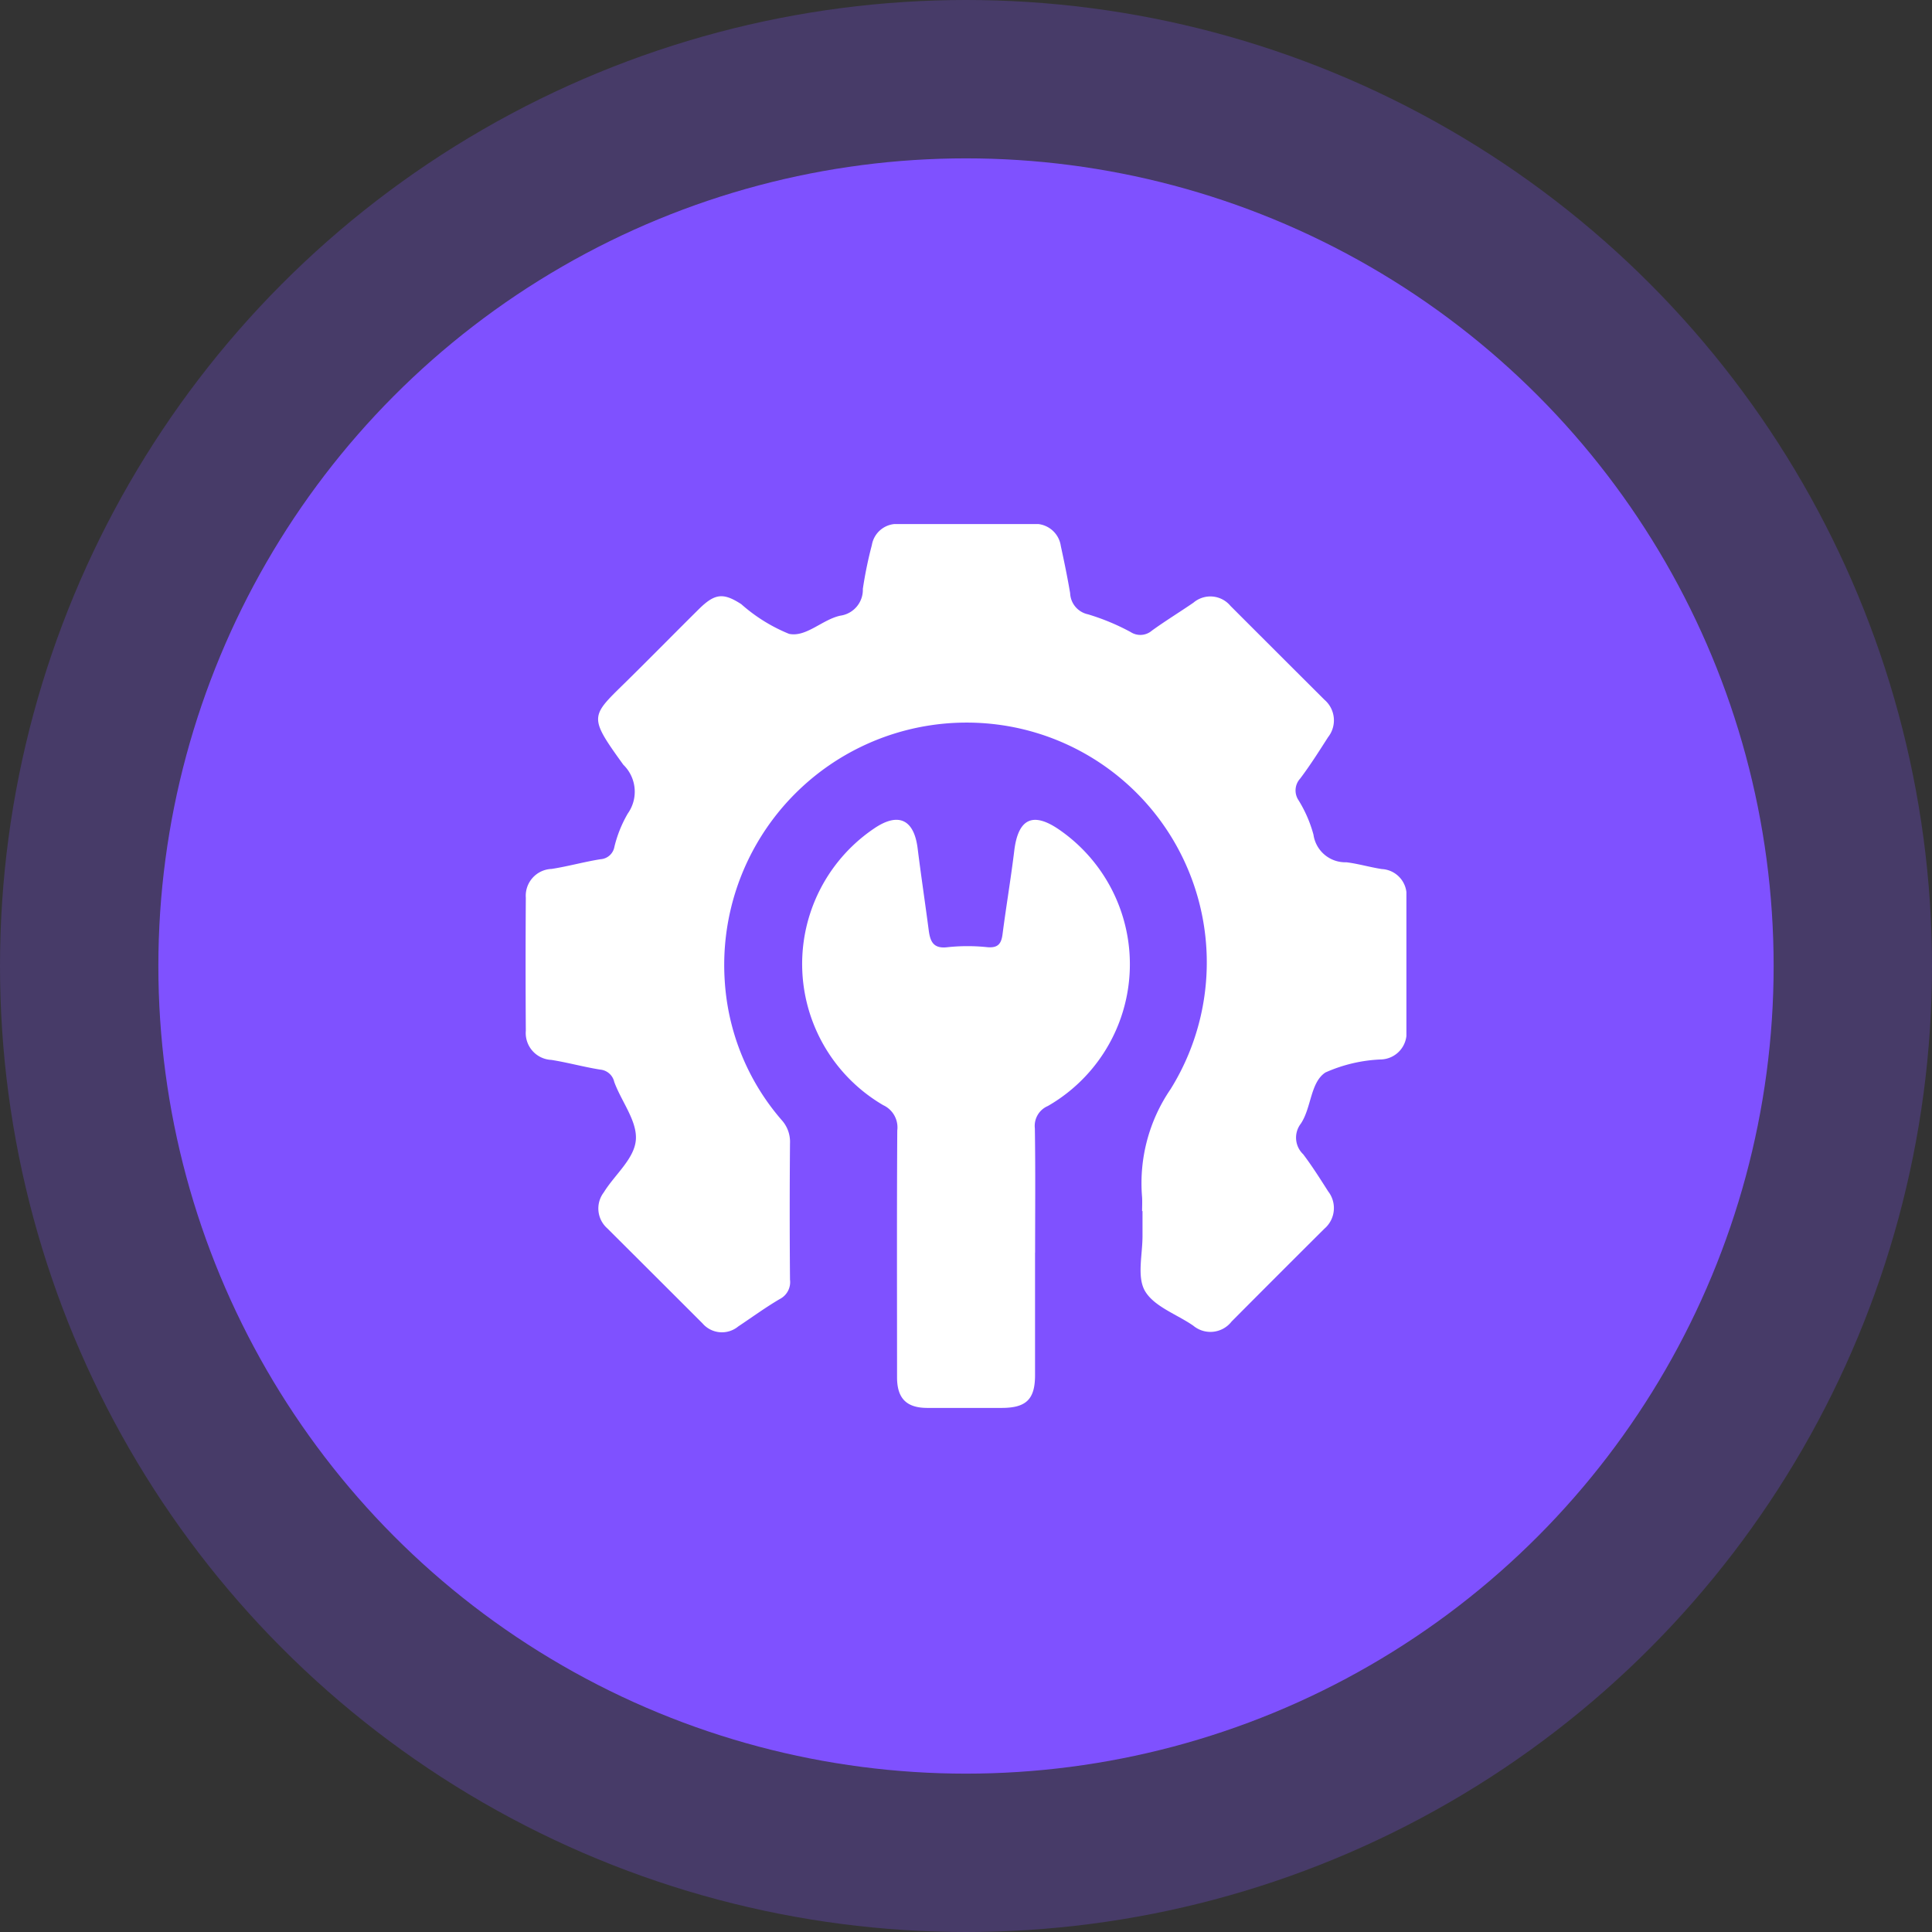
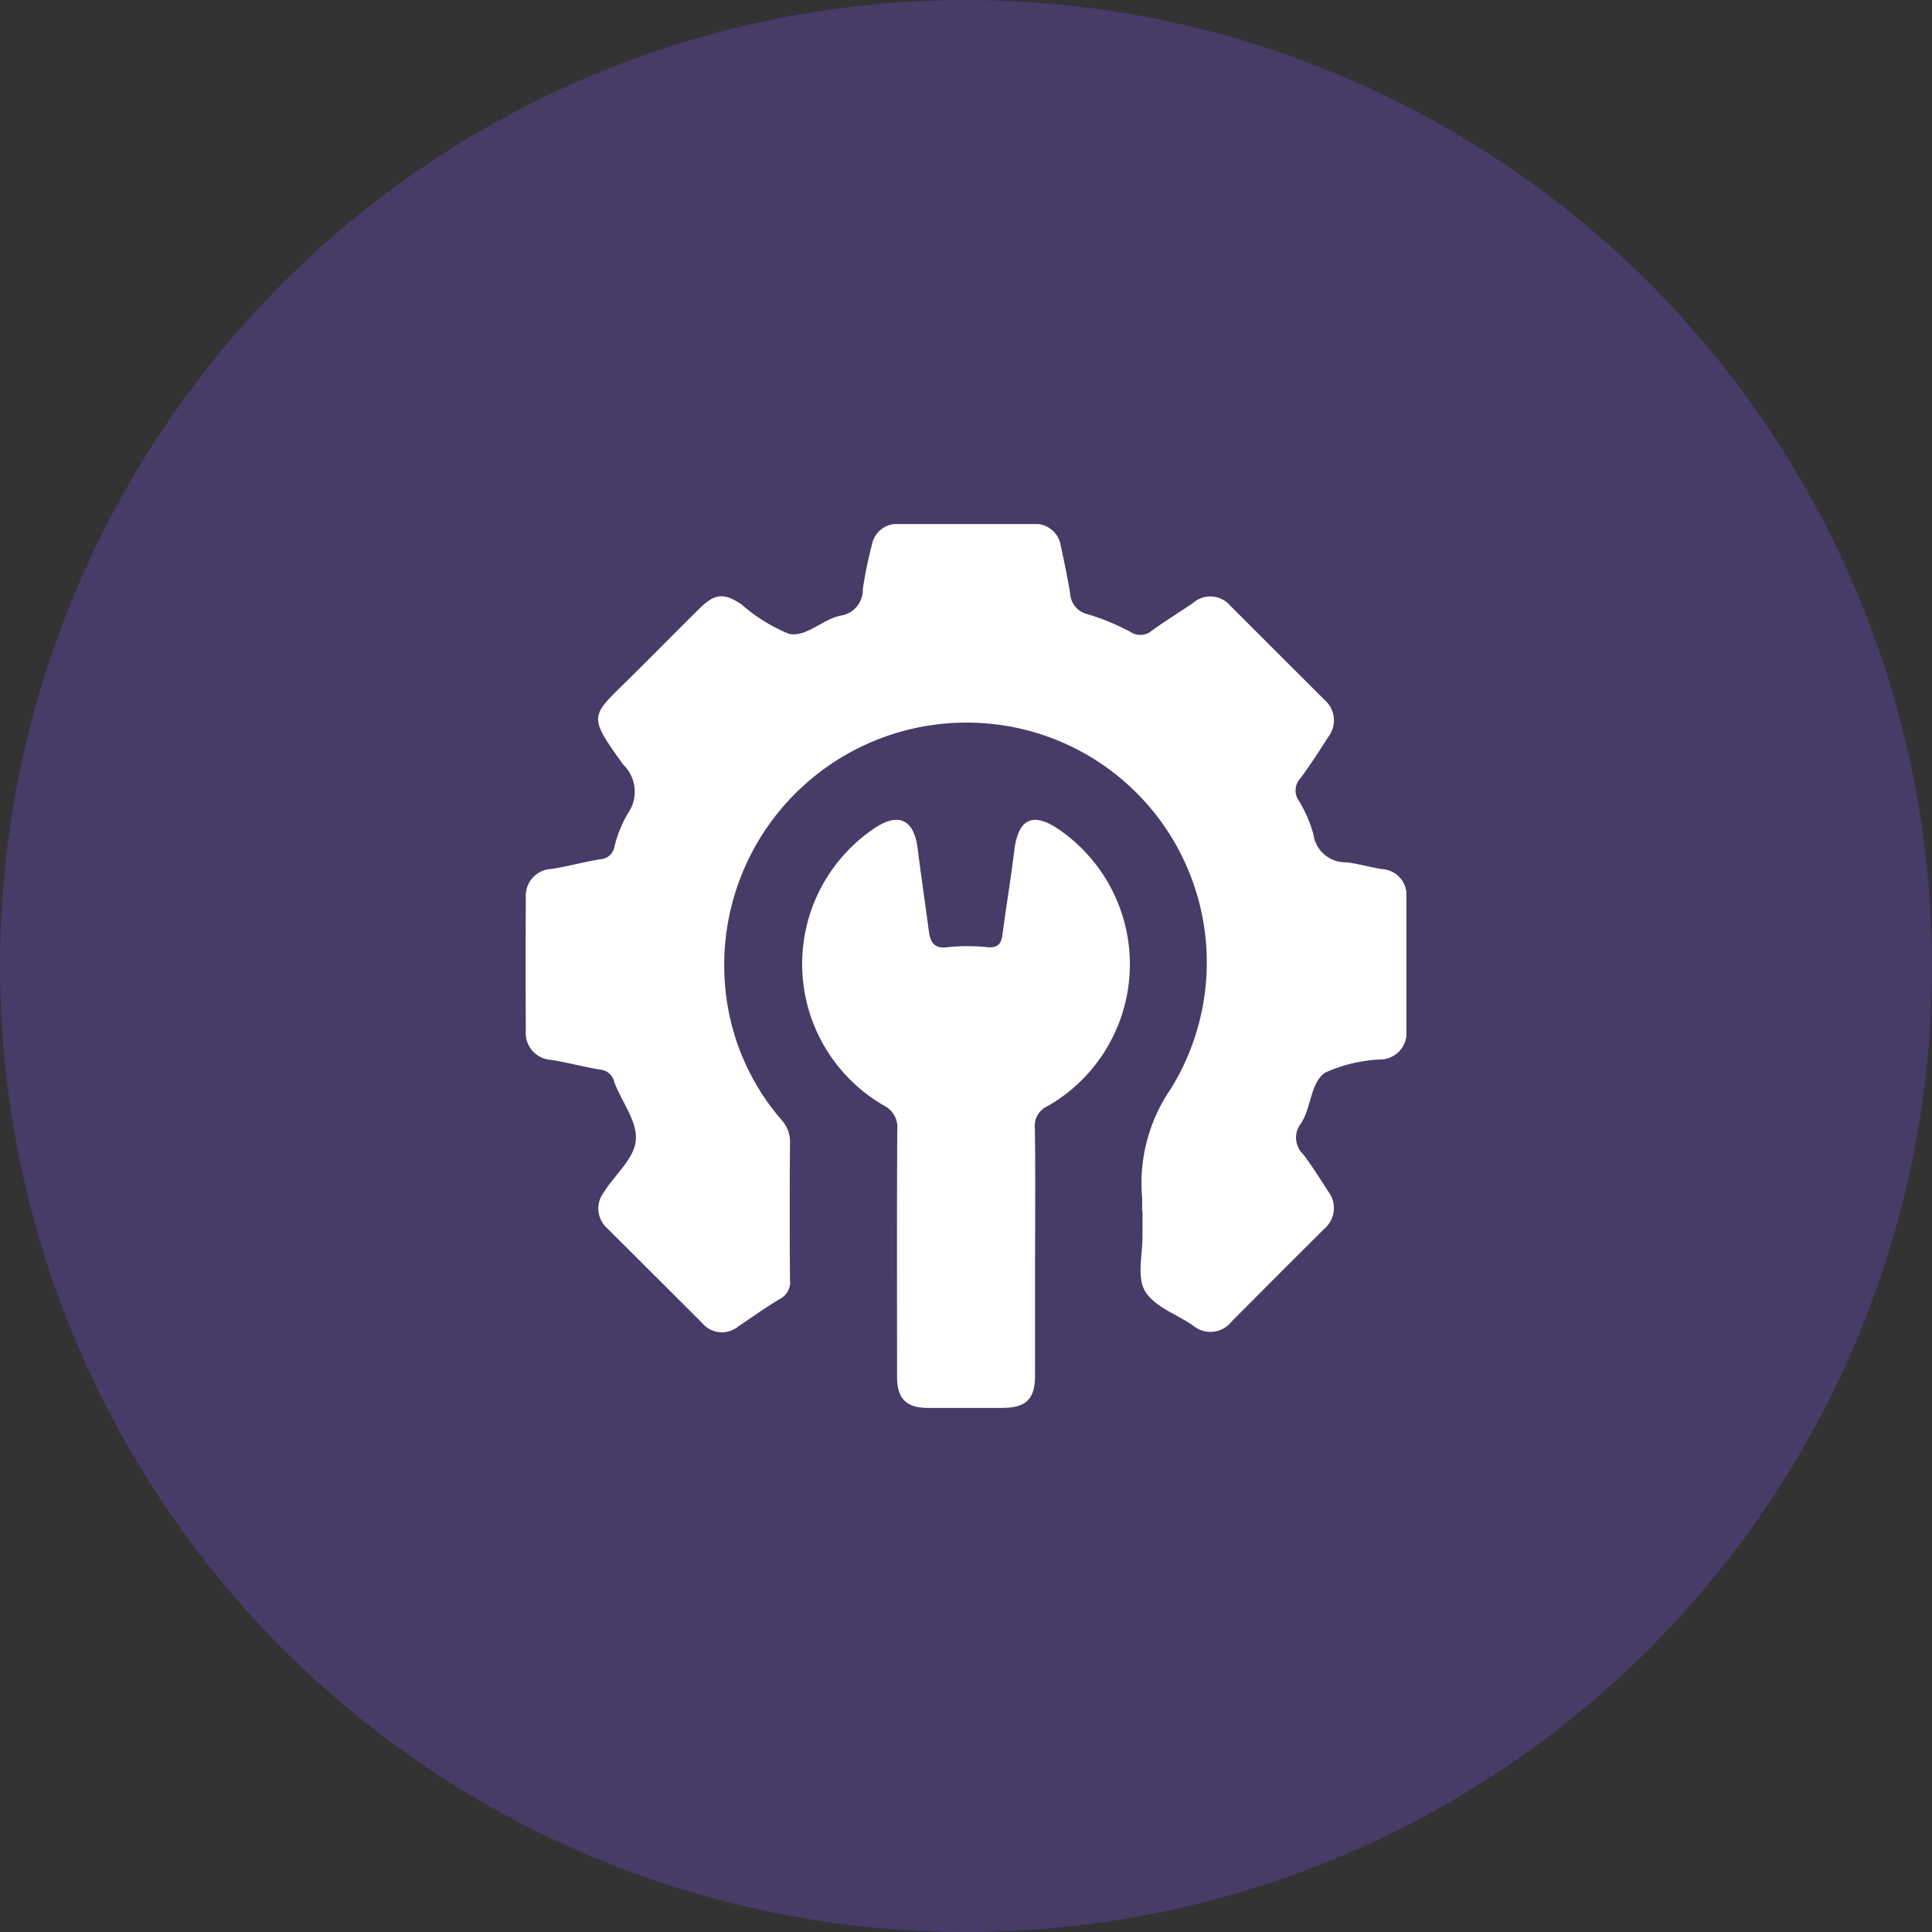
<svg xmlns="http://www.w3.org/2000/svg" width="61" height="61" viewBox="0 0 61 61">
  <rect x="0" y="0" width="61" height="61" fill="#333333" stroke="none" />
  <defs>
    <clipPath id="clip-path">
      <rect id="Rectangle_40175" data-name="Rectangle 40175" width="27.811" height="27.909" fill="#fff" />
    </clipPath>
  </defs>
  <g id="Group_63119" data-name="Group 63119" transform="translate(-171 -1895)">
    <g id="Group_62736" data-name="Group 62736">
      <circle id="Ellipse_1905" data-name="Ellipse 1905" cx="30.5" cy="30.5" r="30.5" transform="translate(171 1895)" fill="#7f51ff" opacity="0.26" />
-       <circle id="Ellipse_1901" data-name="Ellipse 1901" cx="25.5" cy="25.5" r="25.5" transform="translate(176 1900)" fill="#7f51ff" />
    </g>
    <g id="Group_63148" data-name="Group 63148" transform="translate(187.594 1911.546)">
      <g id="Group_63147" data-name="Group 63147" transform="translate(0 0)" clip-path="url(#clip-path)">
        <path id="Path_96099" data-name="Path 96099" d="M19.466,21.694c0-.145.008-.291,0-.436a5.255,5.255,0,0,1,.9-3.417,7.572,7.572,0,0,0-5.391-11.5,7.653,7.653,0,0,0-8.686,8.089,7.4,7.4,0,0,0,1.8,4.392,1.021,1.021,0,0,1,.26.73q-.018,2.153,0,4.305a.6.6,0,0,1-.322.612c-.452.265-.877.576-1.314.867a.809.809,0,0,1-1.128-.1q-1.5-1.5-3.006-3a.838.838,0,0,1-.109-1.135c.349-.568.988-1.074,1.014-1.691.025-.586-.461-1.186-.684-1.795a.5.5,0,0,0-.443-.39c-.517-.082-1.025-.224-1.542-.306A.849.849,0,0,1,.008,16q-.014-2.1,0-4.2a.848.848,0,0,1,.815-.911c.517-.08,1.025-.224,1.542-.306a.476.476,0,0,0,.44-.393,3.911,3.911,0,0,1,.423-1.051A1.187,1.187,0,0,0,3.087,7.6c-1.166-1.617-1.031-1.508.268-2.8.708-.7,1.411-1.415,2.121-2.118.5-.492.766-.521,1.335-.152a5.251,5.251,0,0,0,1.508.937c.541.114,1.053-.455,1.623-.575a.824.824,0,0,0,.707-.845A12.891,12.891,0,0,1,10.933.666.8.8,0,0,1,11.8,0c1.4,0,2.8,0,4.2,0a.814.814,0,0,1,.9.694c.107.494.21.99.294,1.489a.711.711,0,0,0,.563.667,7.148,7.148,0,0,1,1.346.559.56.56,0,0,0,.675-.046c.425-.307.874-.582,1.307-.879a.825.825,0,0,1,1.171.1q1.483,1.484,2.969,2.965a.857.857,0,0,1,.113,1.18c-.283.442-.564.887-.88,1.306a.555.555,0,0,0-.053.685,4.071,4.071,0,0,1,.472,1.088,1.015,1.015,0,0,0,1.039.871c.375.046.743.156,1.117.214a.825.825,0,0,1,.782.882q.018,2.125,0,4.25a.834.834,0,0,1-.787.879,4.761,4.761,0,0,0-1.776.413c-.478.319-.437,1.112-.776,1.617a.723.723,0,0,0,.077.965c.283.375.535.774.788,1.171a.858.858,0,0,1-.121,1.18q-1.468,1.461-2.928,2.929a.846.846,0,0,1-1.212.13c-.521-.36-1.233-.6-1.522-1.092-.263-.449-.073-1.165-.079-1.764,0-.254,0-.509,0-.763" transform="translate(0 0)" fill="#fff" />
        <path id="Path_96100" data-name="Path 96100" d="M36.5,44.831q0,1.935,0,3.87c0,.763-.278,1.034-1.054,1.035s-1.562,0-2.343,0c-.662,0-.959-.3-.96-.964,0-2.6-.009-5.2.007-7.794a.774.774,0,0,0-.442-.8,5.163,5.163,0,0,1-.291-8.736c.767-.522,1.261-.292,1.376.627.108.863.237,1.723.35,2.585.047.357.146.593.6.535a5.939,5.939,0,0,1,1.251,0c.336.029.441-.107.48-.41.114-.88.263-1.756.37-2.637.125-1.027.6-1.243,1.454-.639a5.162,5.162,0,0,1-.393,8.7.682.682,0,0,0-.411.705c.021,1.308.008,2.616.008,3.924" transform="translate(-20.414 -21.829)" fill="#fff" />
      </g>
    </g>
  </g>
</svg>